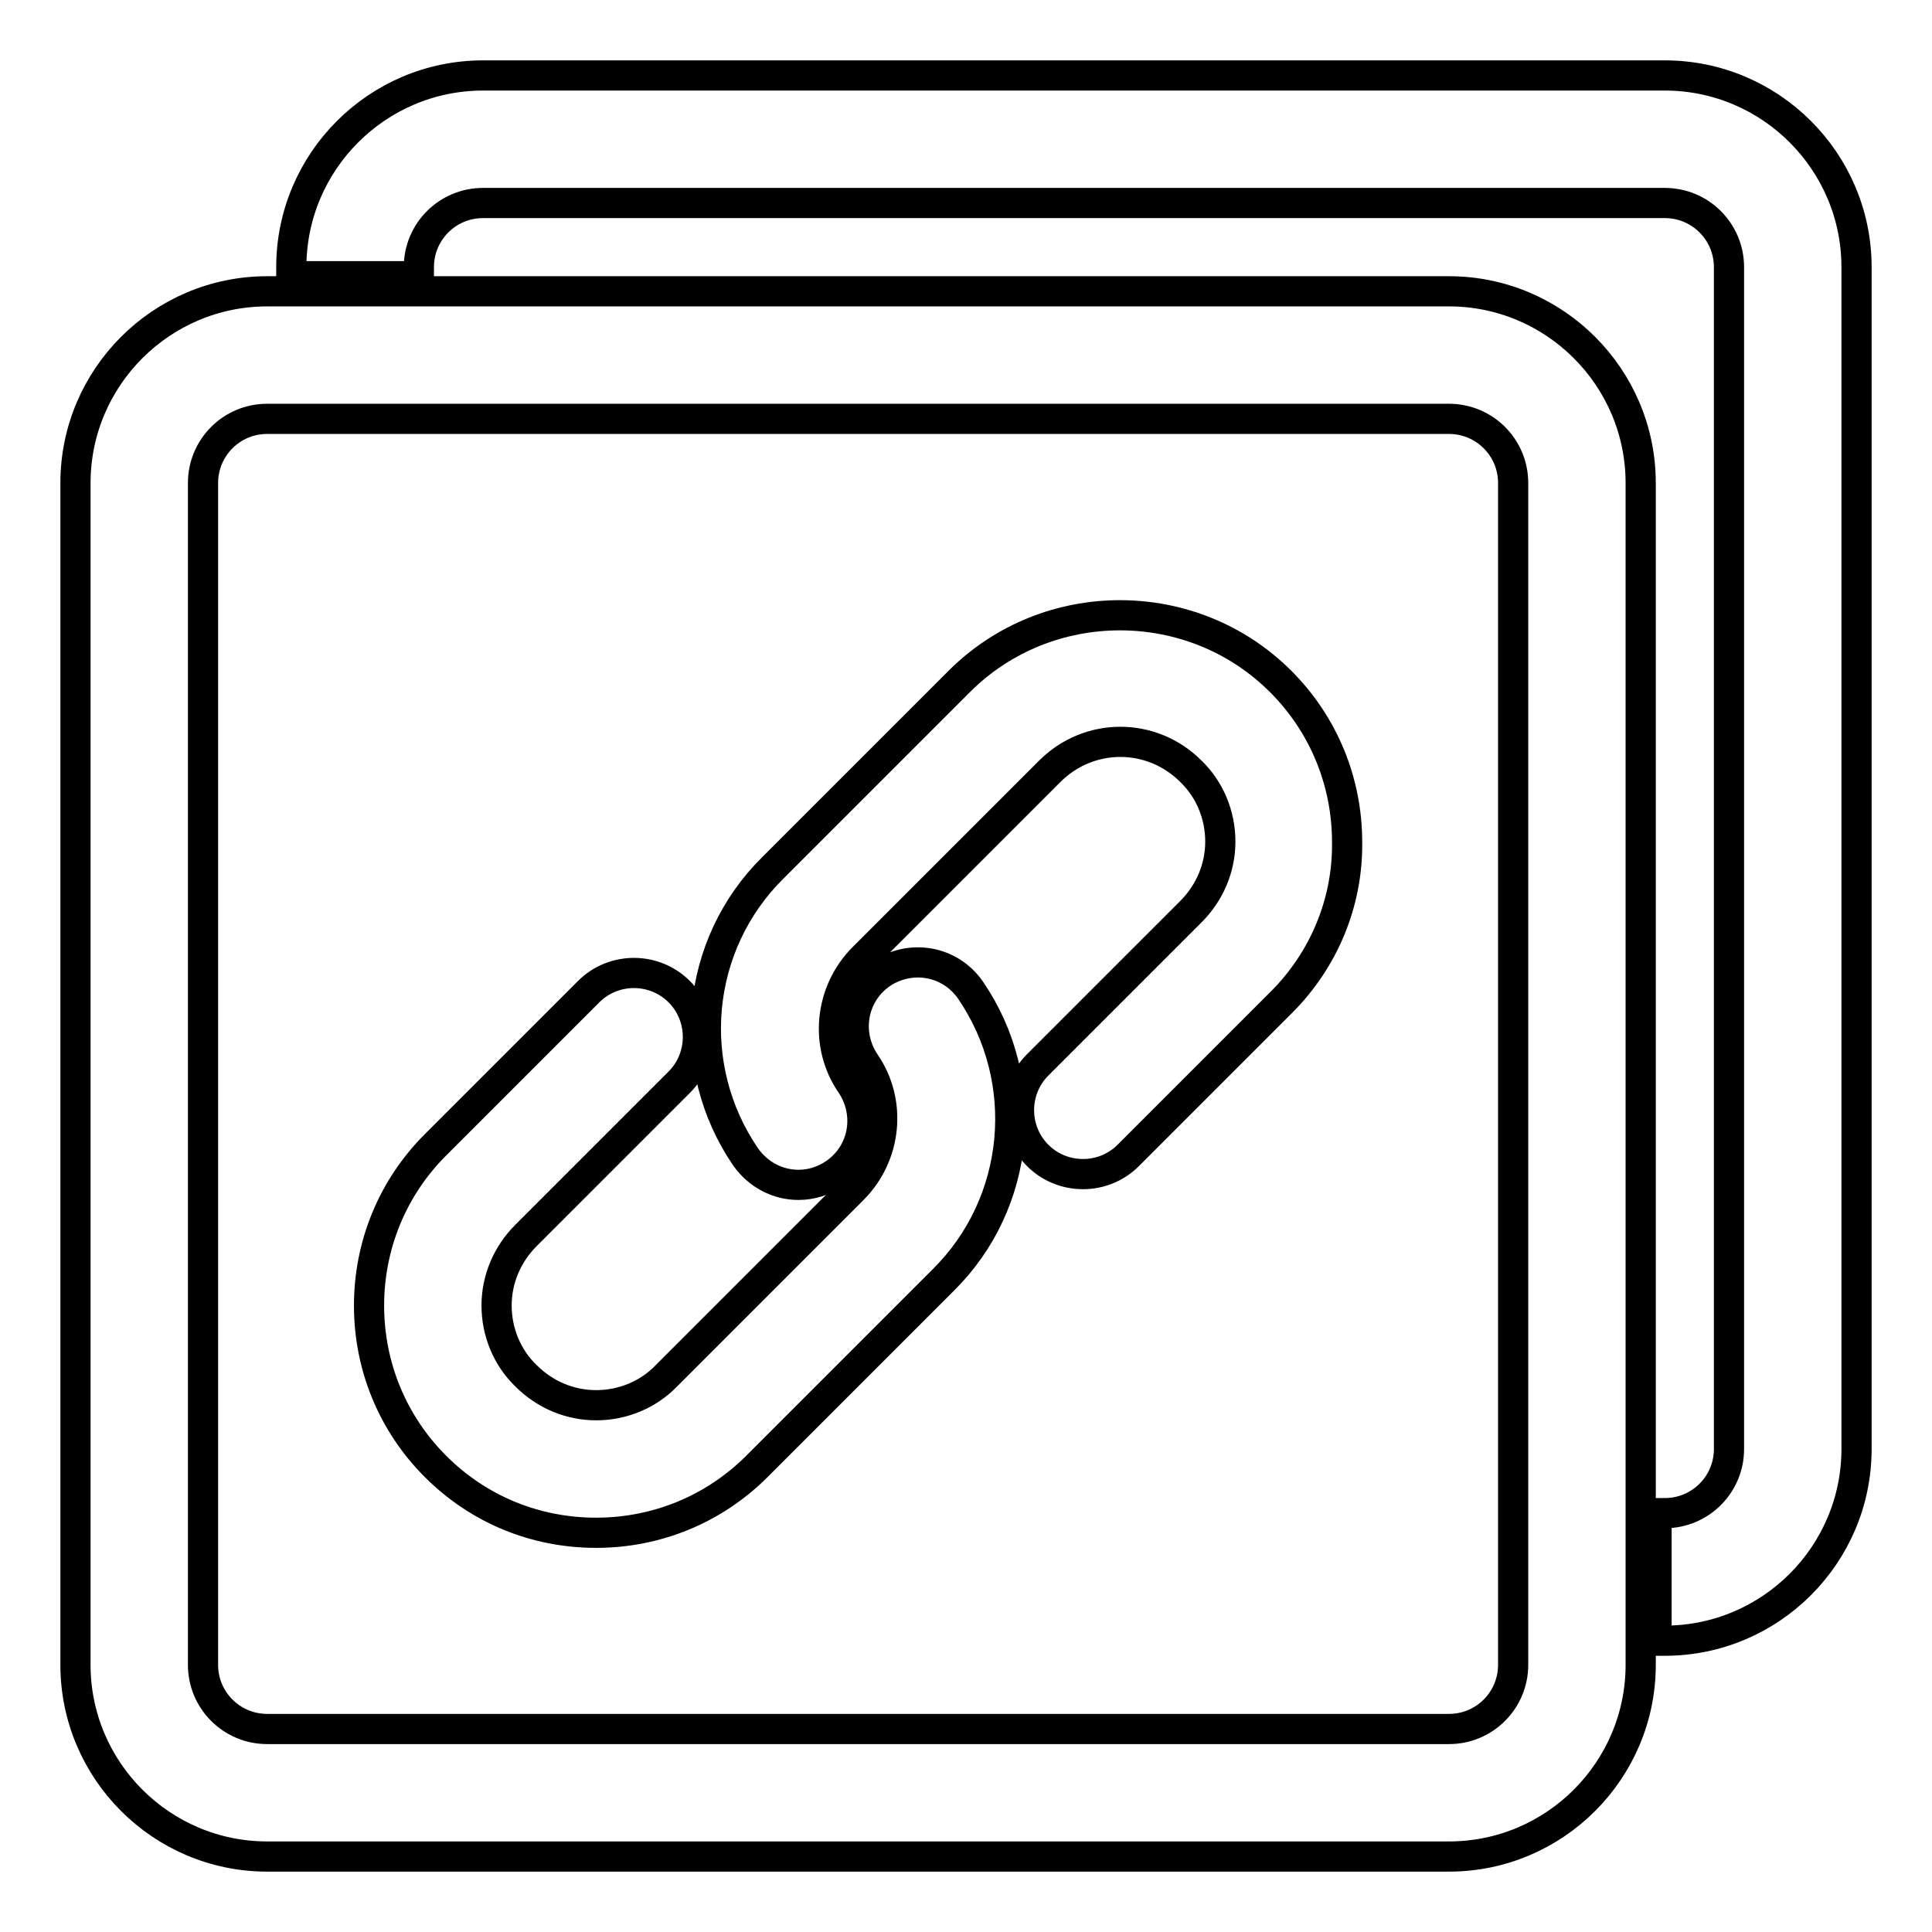
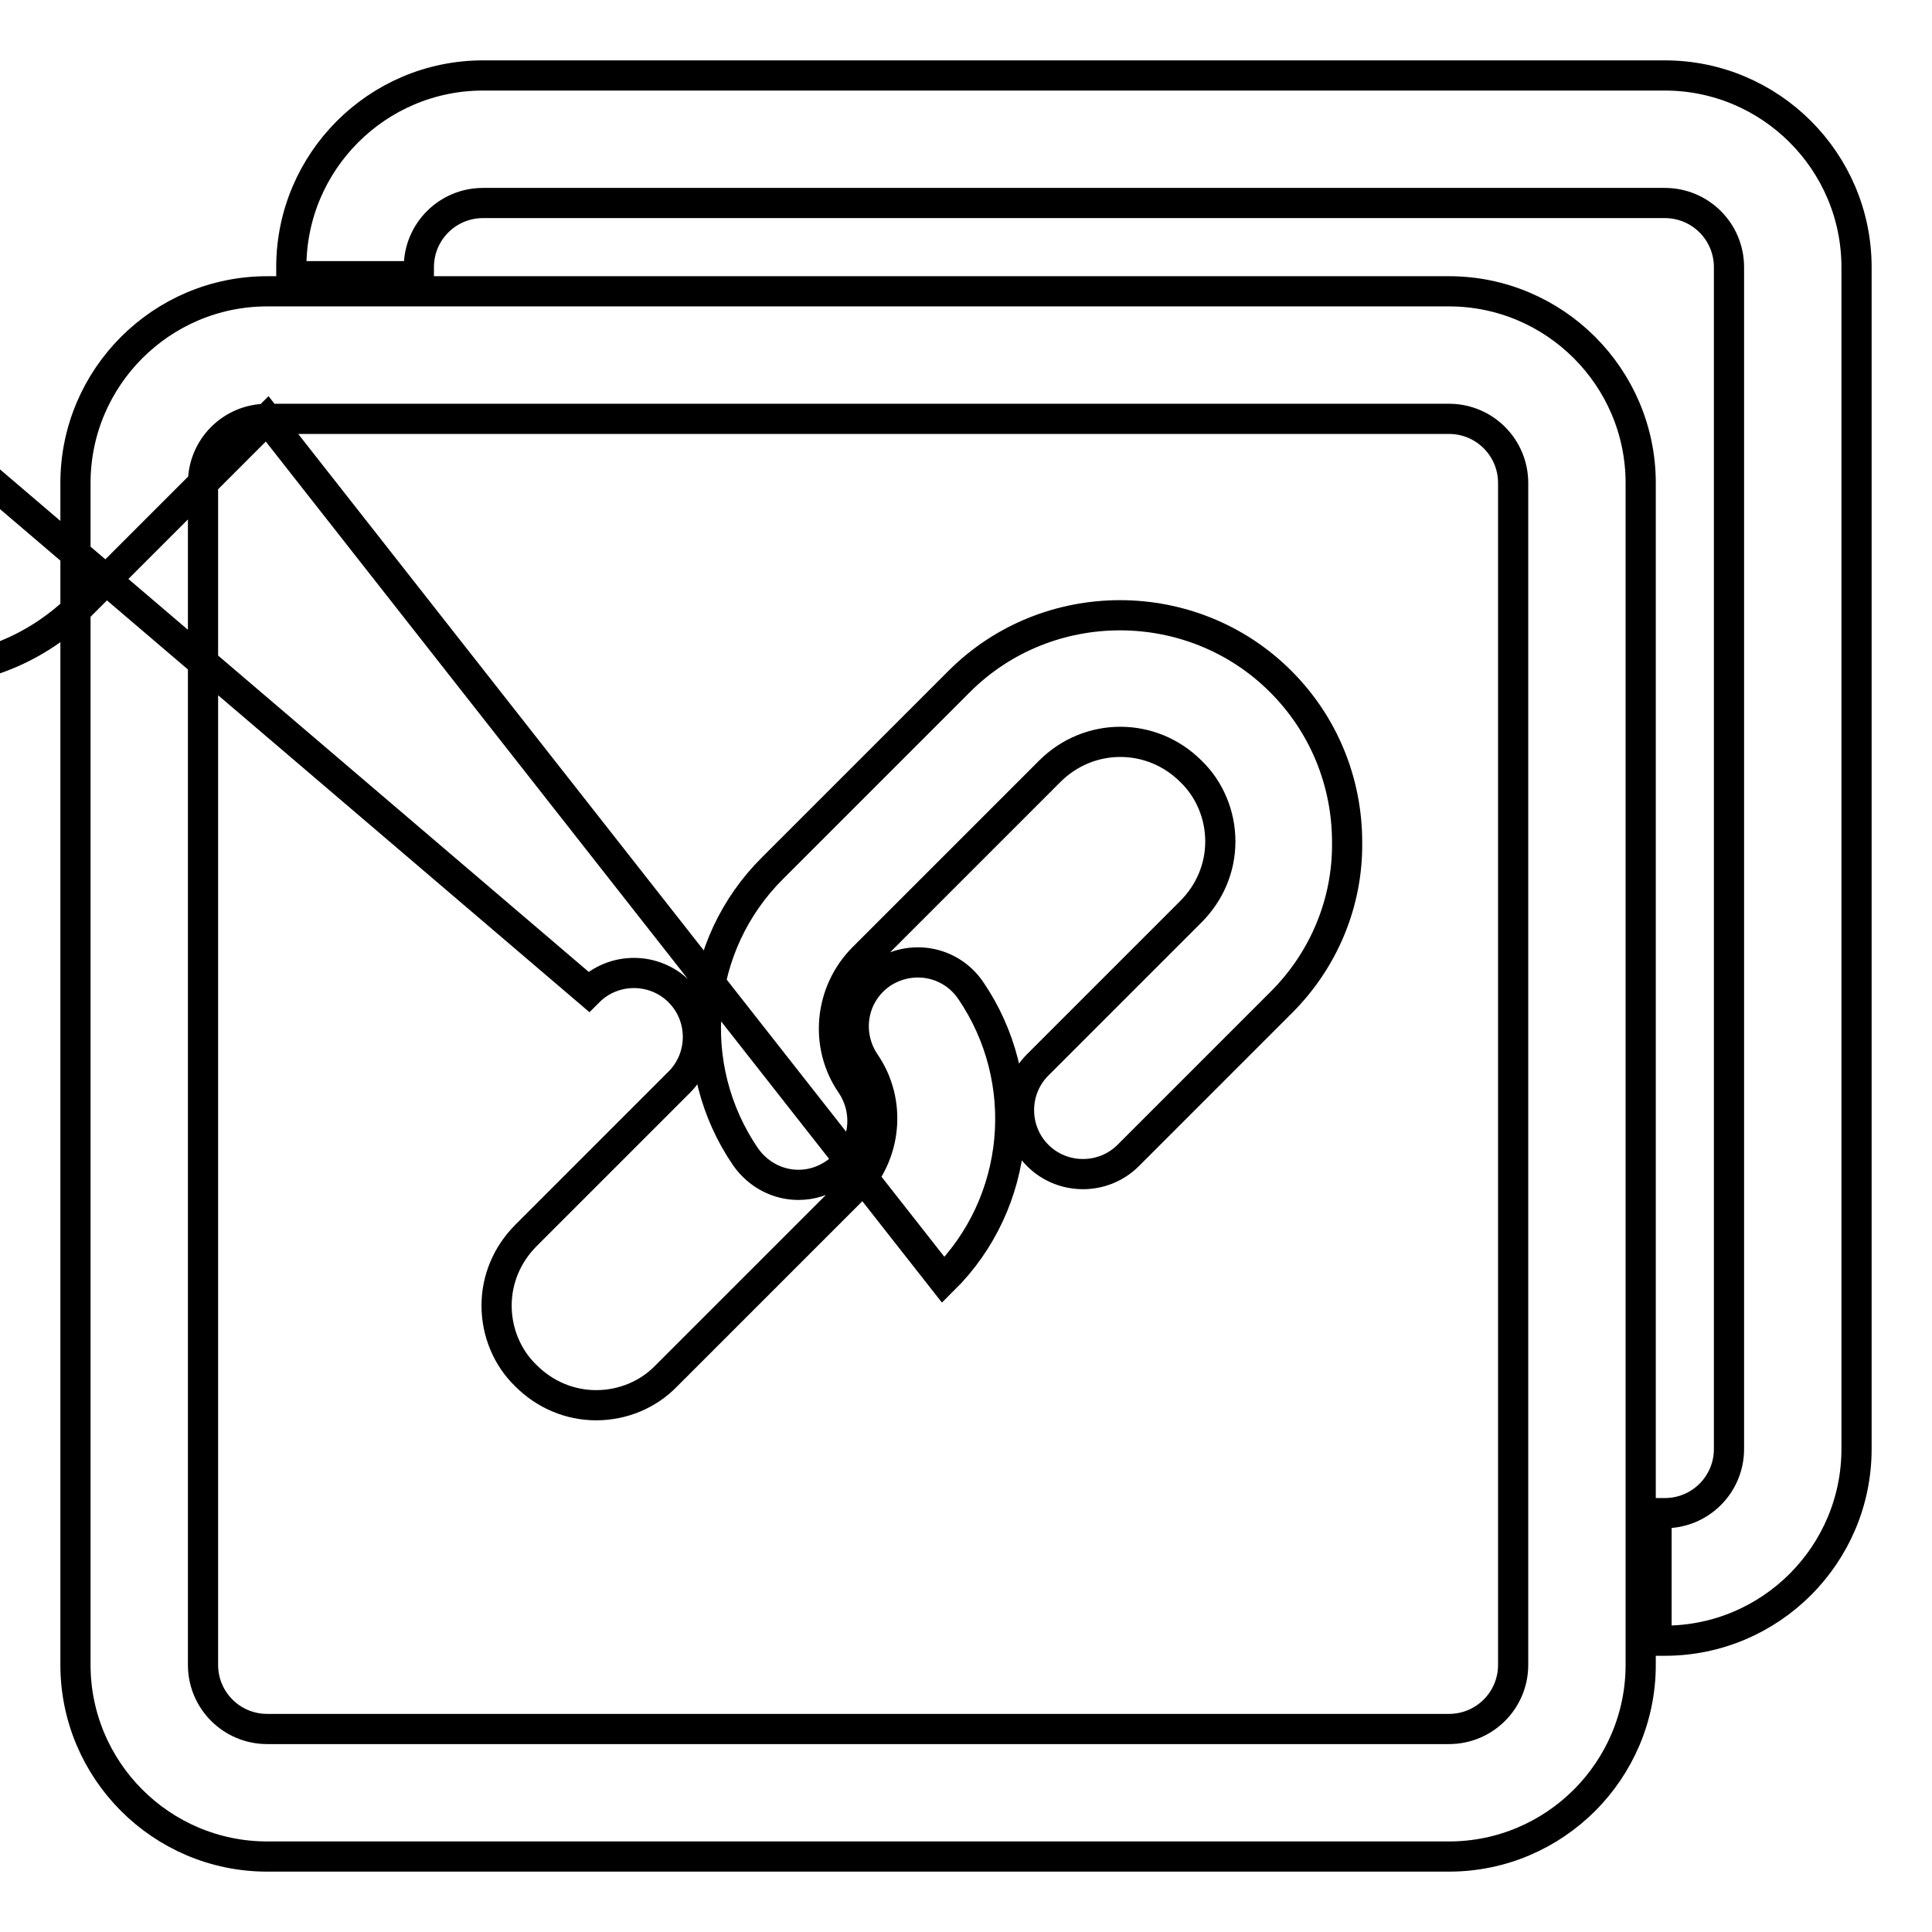
<svg xmlns="http://www.w3.org/2000/svg" version="1.1" x="0px" y="0px" viewBox="0 0 256 256" enable-background="new 0 0 256 256" xml:space="preserve">
  <g>
-     <path stroke-width="4" fill-opacity="0" stroke="#000000" d="M192,246H35.4c-14,0-25.4-11.4-25.4-25.4V64c0-14,11.4-25.4,25.4-25.4H192c14,0,25.4,11.4,25.4,25.4v156.6 C217.4,234.6,206,246,192,246z M35.4,55.5c-4.7,0-8.5,3.8-8.5,8.5v156.6c0,4.7,3.8,8.5,8.5,8.5H192c4.7,0,8.5-3.8,8.5-8.5V64 c0-4.7-3.8-8.5-8.5-8.5H35.4z M125,169.6l-24.7,24.7c-5.7,5.7-13.3,8.8-21.3,8.8c-8.1,0-15.6-3.1-21.3-8.8 c-5.7-5.7-8.8-13.3-8.8-21.3c0-8,3.1-15.6,8.8-21.3L78,131.4c3.3-3.3,8.7-3.3,12,0c3.3,3.3,3.3,8.7,0,12l-20.3,20.3 c-2.5,2.5-3.9,5.8-3.9,9.3c0,3.5,1.4,6.9,3.9,9.3c2.5,2.5,5.8,3.9,9.3,3.9c3.5,0,6.9-1.4,9.3-3.9l24.7-24.7 c4.5-4.5,5.2-11.6,1.6-16.8c-2.6-3.9-1.7-9.1,2.2-11.8c3.9-2.6,9.1-1.7,11.8,2.2C136.8,143.2,135.3,159.4,125,169.6L125,169.6z  M169.8,132.8l-20.3,20.3c-3.3,3.3-8.7,3.3-12,0c-3.3-3.3-3.3-8.7,0-12l20.3-20.3c2.5-2.5,3.9-5.8,3.9-9.3c0-3.5-1.4-6.9-3.9-9.3 c-5.2-5.2-13.5-5.2-18.7,0l-24.7,24.7c-4.5,4.5-5.2,11.6-1.6,16.8c2.6,3.9,1.7,9.1-2.2,11.8c-1.5,1-3.1,1.5-4.8,1.5 c-2.7,0-5.3-1.3-7-3.7c-8.2-12-6.7-28.1,3.6-38.3l24.7-24.7c11.7-11.7,30.9-11.7,42.6,0c5.7,5.7,8.8,13.3,8.8,21.3 C178.6,119.6,175.4,127.2,169.8,132.8L169.8,132.8z M220.6,10H64c-14,0-25.4,11.4-25.4,25.4v1.2h16.9v-1.2c0-4.7,3.8-8.5,8.5-8.5 h156.6c4.7,0,8.5,3.8,8.5,8.5V192c0,4.7-3.8,8.5-8.5,8.5h-1.1v16.9h1.1c14,0,25.4-11.4,25.4-25.4V35.4C246,21.4,234.6,10,220.6,10z " />
+     <path stroke-width="4" fill-opacity="0" stroke="#000000" d="M192,246H35.4c-14,0-25.4-11.4-25.4-25.4V64c0-14,11.4-25.4,25.4-25.4H192c14,0,25.4,11.4,25.4,25.4v156.6 C217.4,234.6,206,246,192,246z M35.4,55.5c-4.7,0-8.5,3.8-8.5,8.5v156.6c0,4.7,3.8,8.5,8.5,8.5H192c4.7,0,8.5-3.8,8.5-8.5V64 c0-4.7-3.8-8.5-8.5-8.5H35.4z l-24.7,24.7c-5.7,5.7-13.3,8.8-21.3,8.8c-8.1,0-15.6-3.1-21.3-8.8 c-5.7-5.7-8.8-13.3-8.8-21.3c0-8,3.1-15.6,8.8-21.3L78,131.4c3.3-3.3,8.7-3.3,12,0c3.3,3.3,3.3,8.7,0,12l-20.3,20.3 c-2.5,2.5-3.9,5.8-3.9,9.3c0,3.5,1.4,6.9,3.9,9.3c2.5,2.5,5.8,3.9,9.3,3.9c3.5,0,6.9-1.4,9.3-3.9l24.7-24.7 c4.5-4.5,5.2-11.6,1.6-16.8c-2.6-3.9-1.7-9.1,2.2-11.8c3.9-2.6,9.1-1.7,11.8,2.2C136.8,143.2,135.3,159.4,125,169.6L125,169.6z  M169.8,132.8l-20.3,20.3c-3.3,3.3-8.7,3.3-12,0c-3.3-3.3-3.3-8.7,0-12l20.3-20.3c2.5-2.5,3.9-5.8,3.9-9.3c0-3.5-1.4-6.9-3.9-9.3 c-5.2-5.2-13.5-5.2-18.7,0l-24.7,24.7c-4.5,4.5-5.2,11.6-1.6,16.8c2.6,3.9,1.7,9.1-2.2,11.8c-1.5,1-3.1,1.5-4.8,1.5 c-2.7,0-5.3-1.3-7-3.7c-8.2-12-6.7-28.1,3.6-38.3l24.7-24.7c11.7-11.7,30.9-11.7,42.6,0c5.7,5.7,8.8,13.3,8.8,21.3 C178.6,119.6,175.4,127.2,169.8,132.8L169.8,132.8z M220.6,10H64c-14,0-25.4,11.4-25.4,25.4v1.2h16.9v-1.2c0-4.7,3.8-8.5,8.5-8.5 h156.6c4.7,0,8.5,3.8,8.5,8.5V192c0,4.7-3.8,8.5-8.5,8.5h-1.1v16.9h1.1c14,0,25.4-11.4,25.4-25.4V35.4C246,21.4,234.6,10,220.6,10z " />
  </g>
</svg>